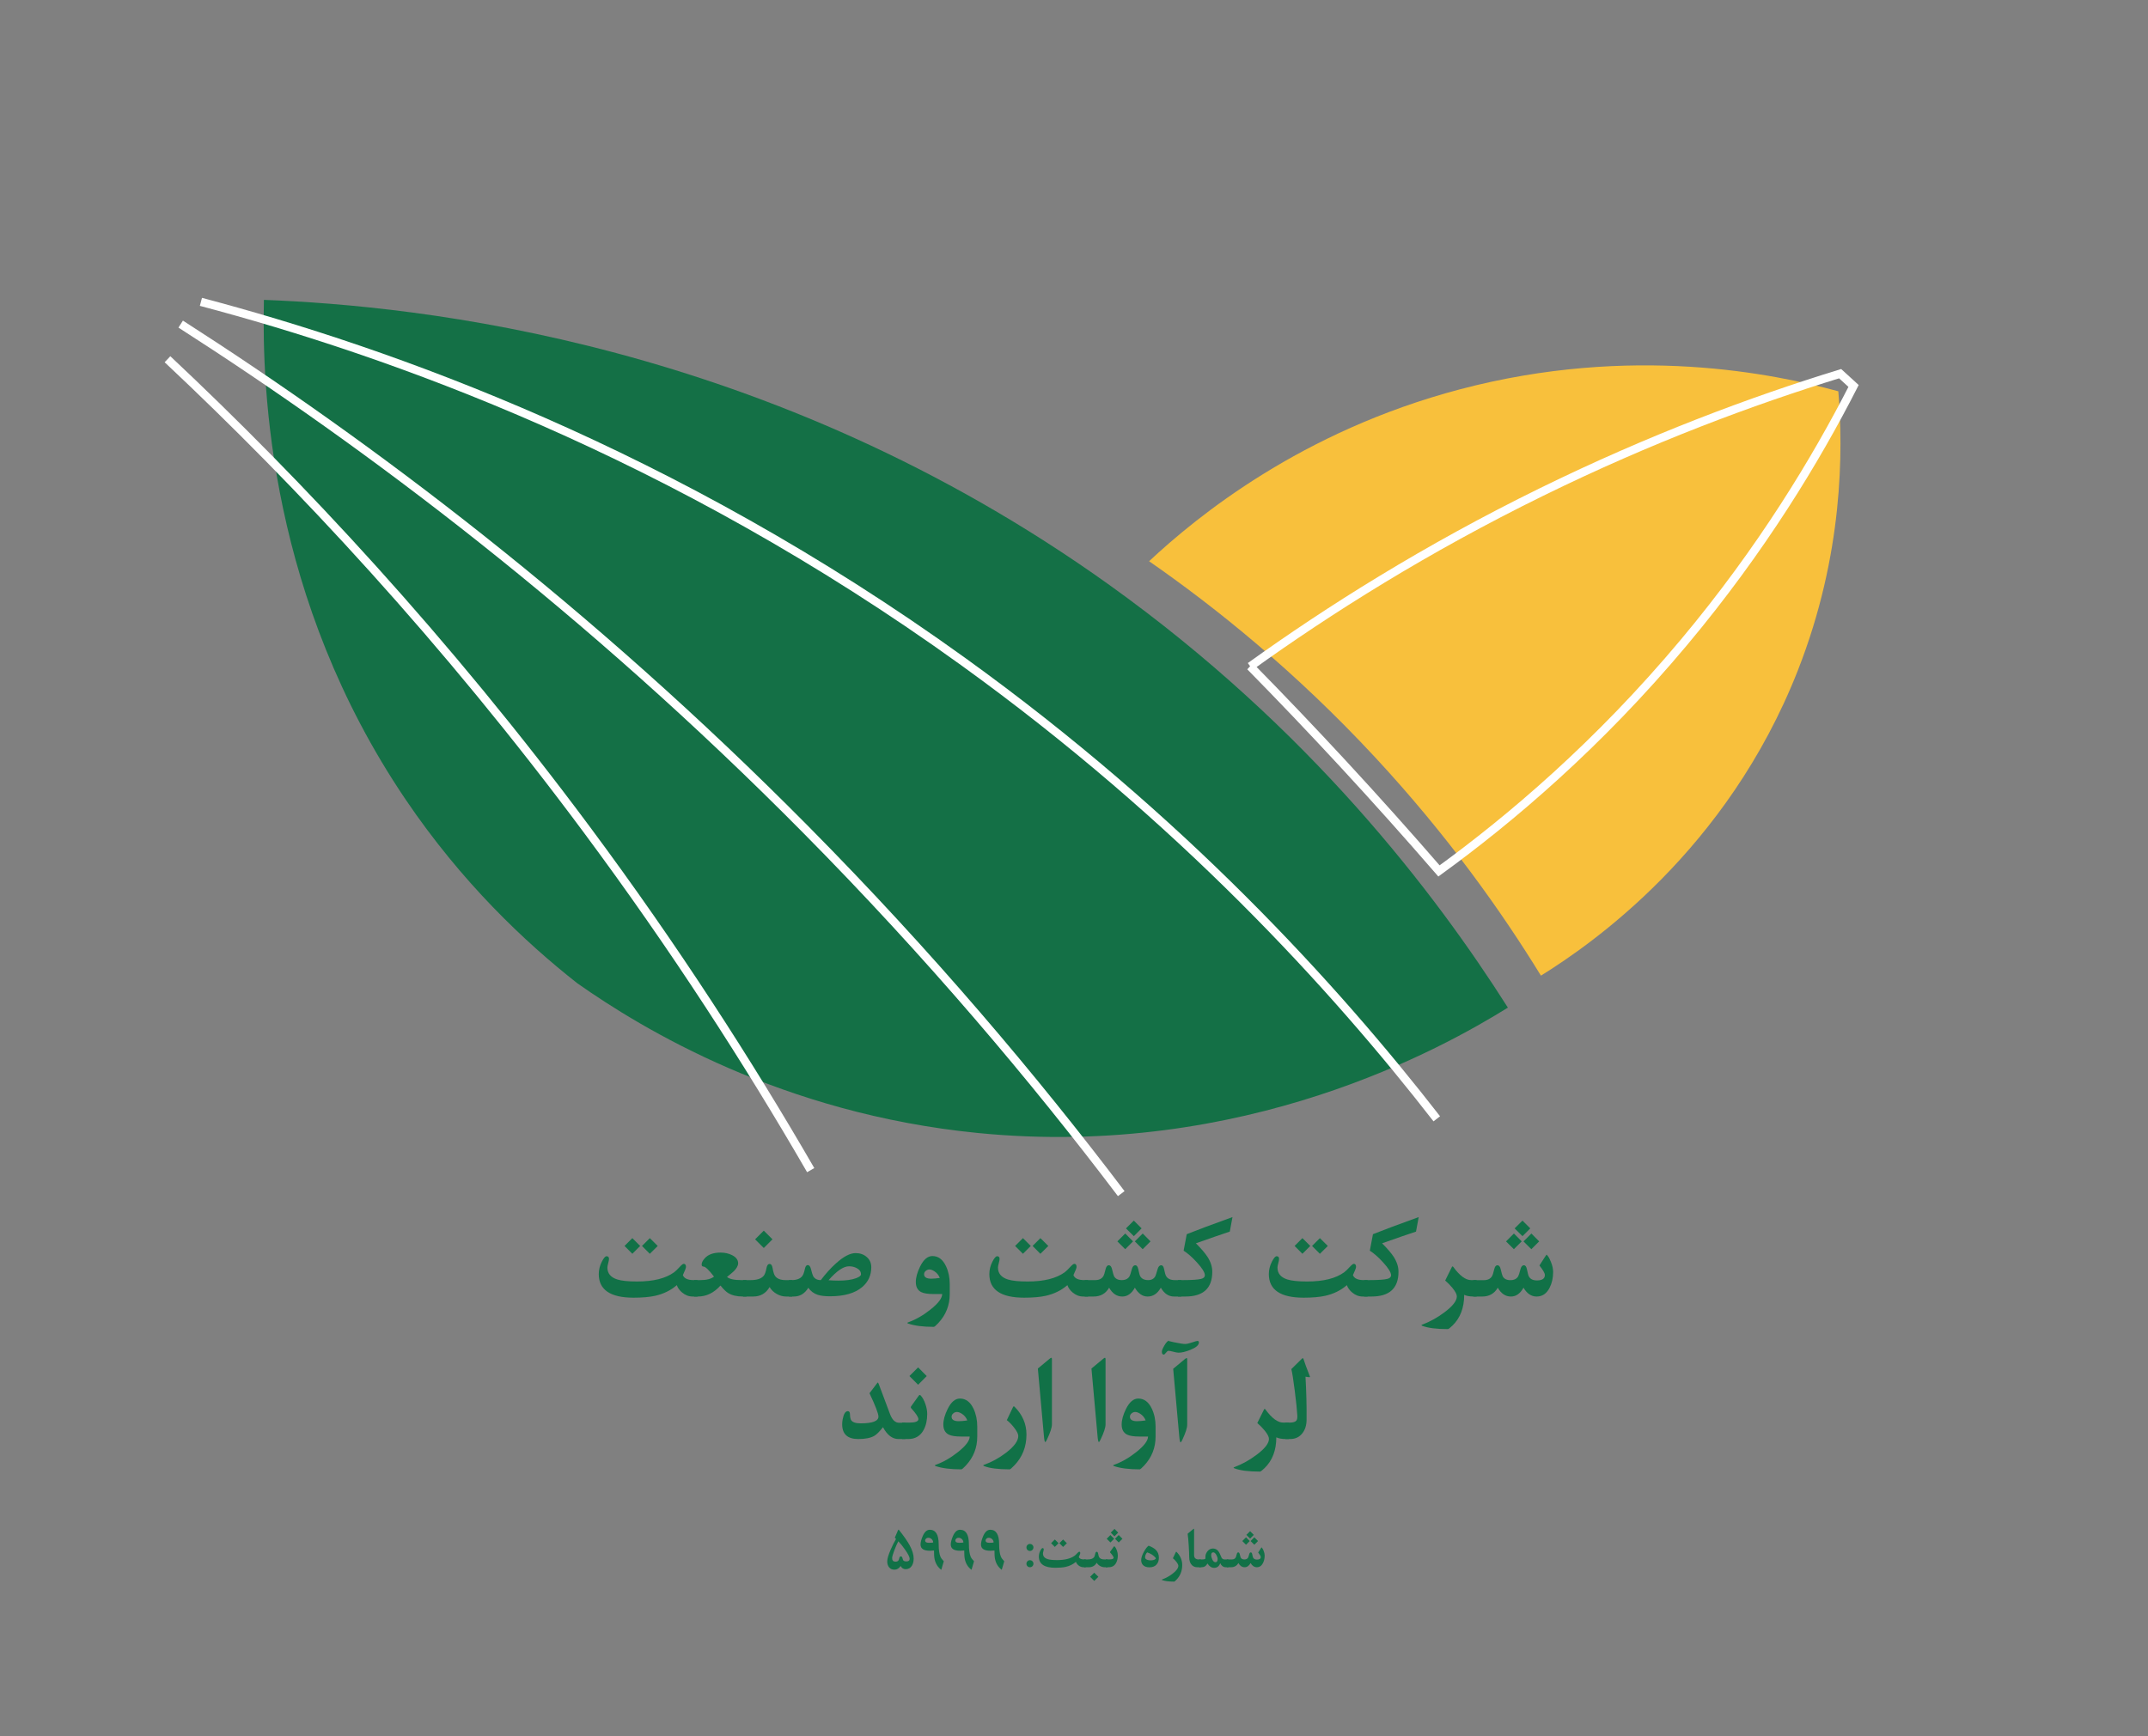
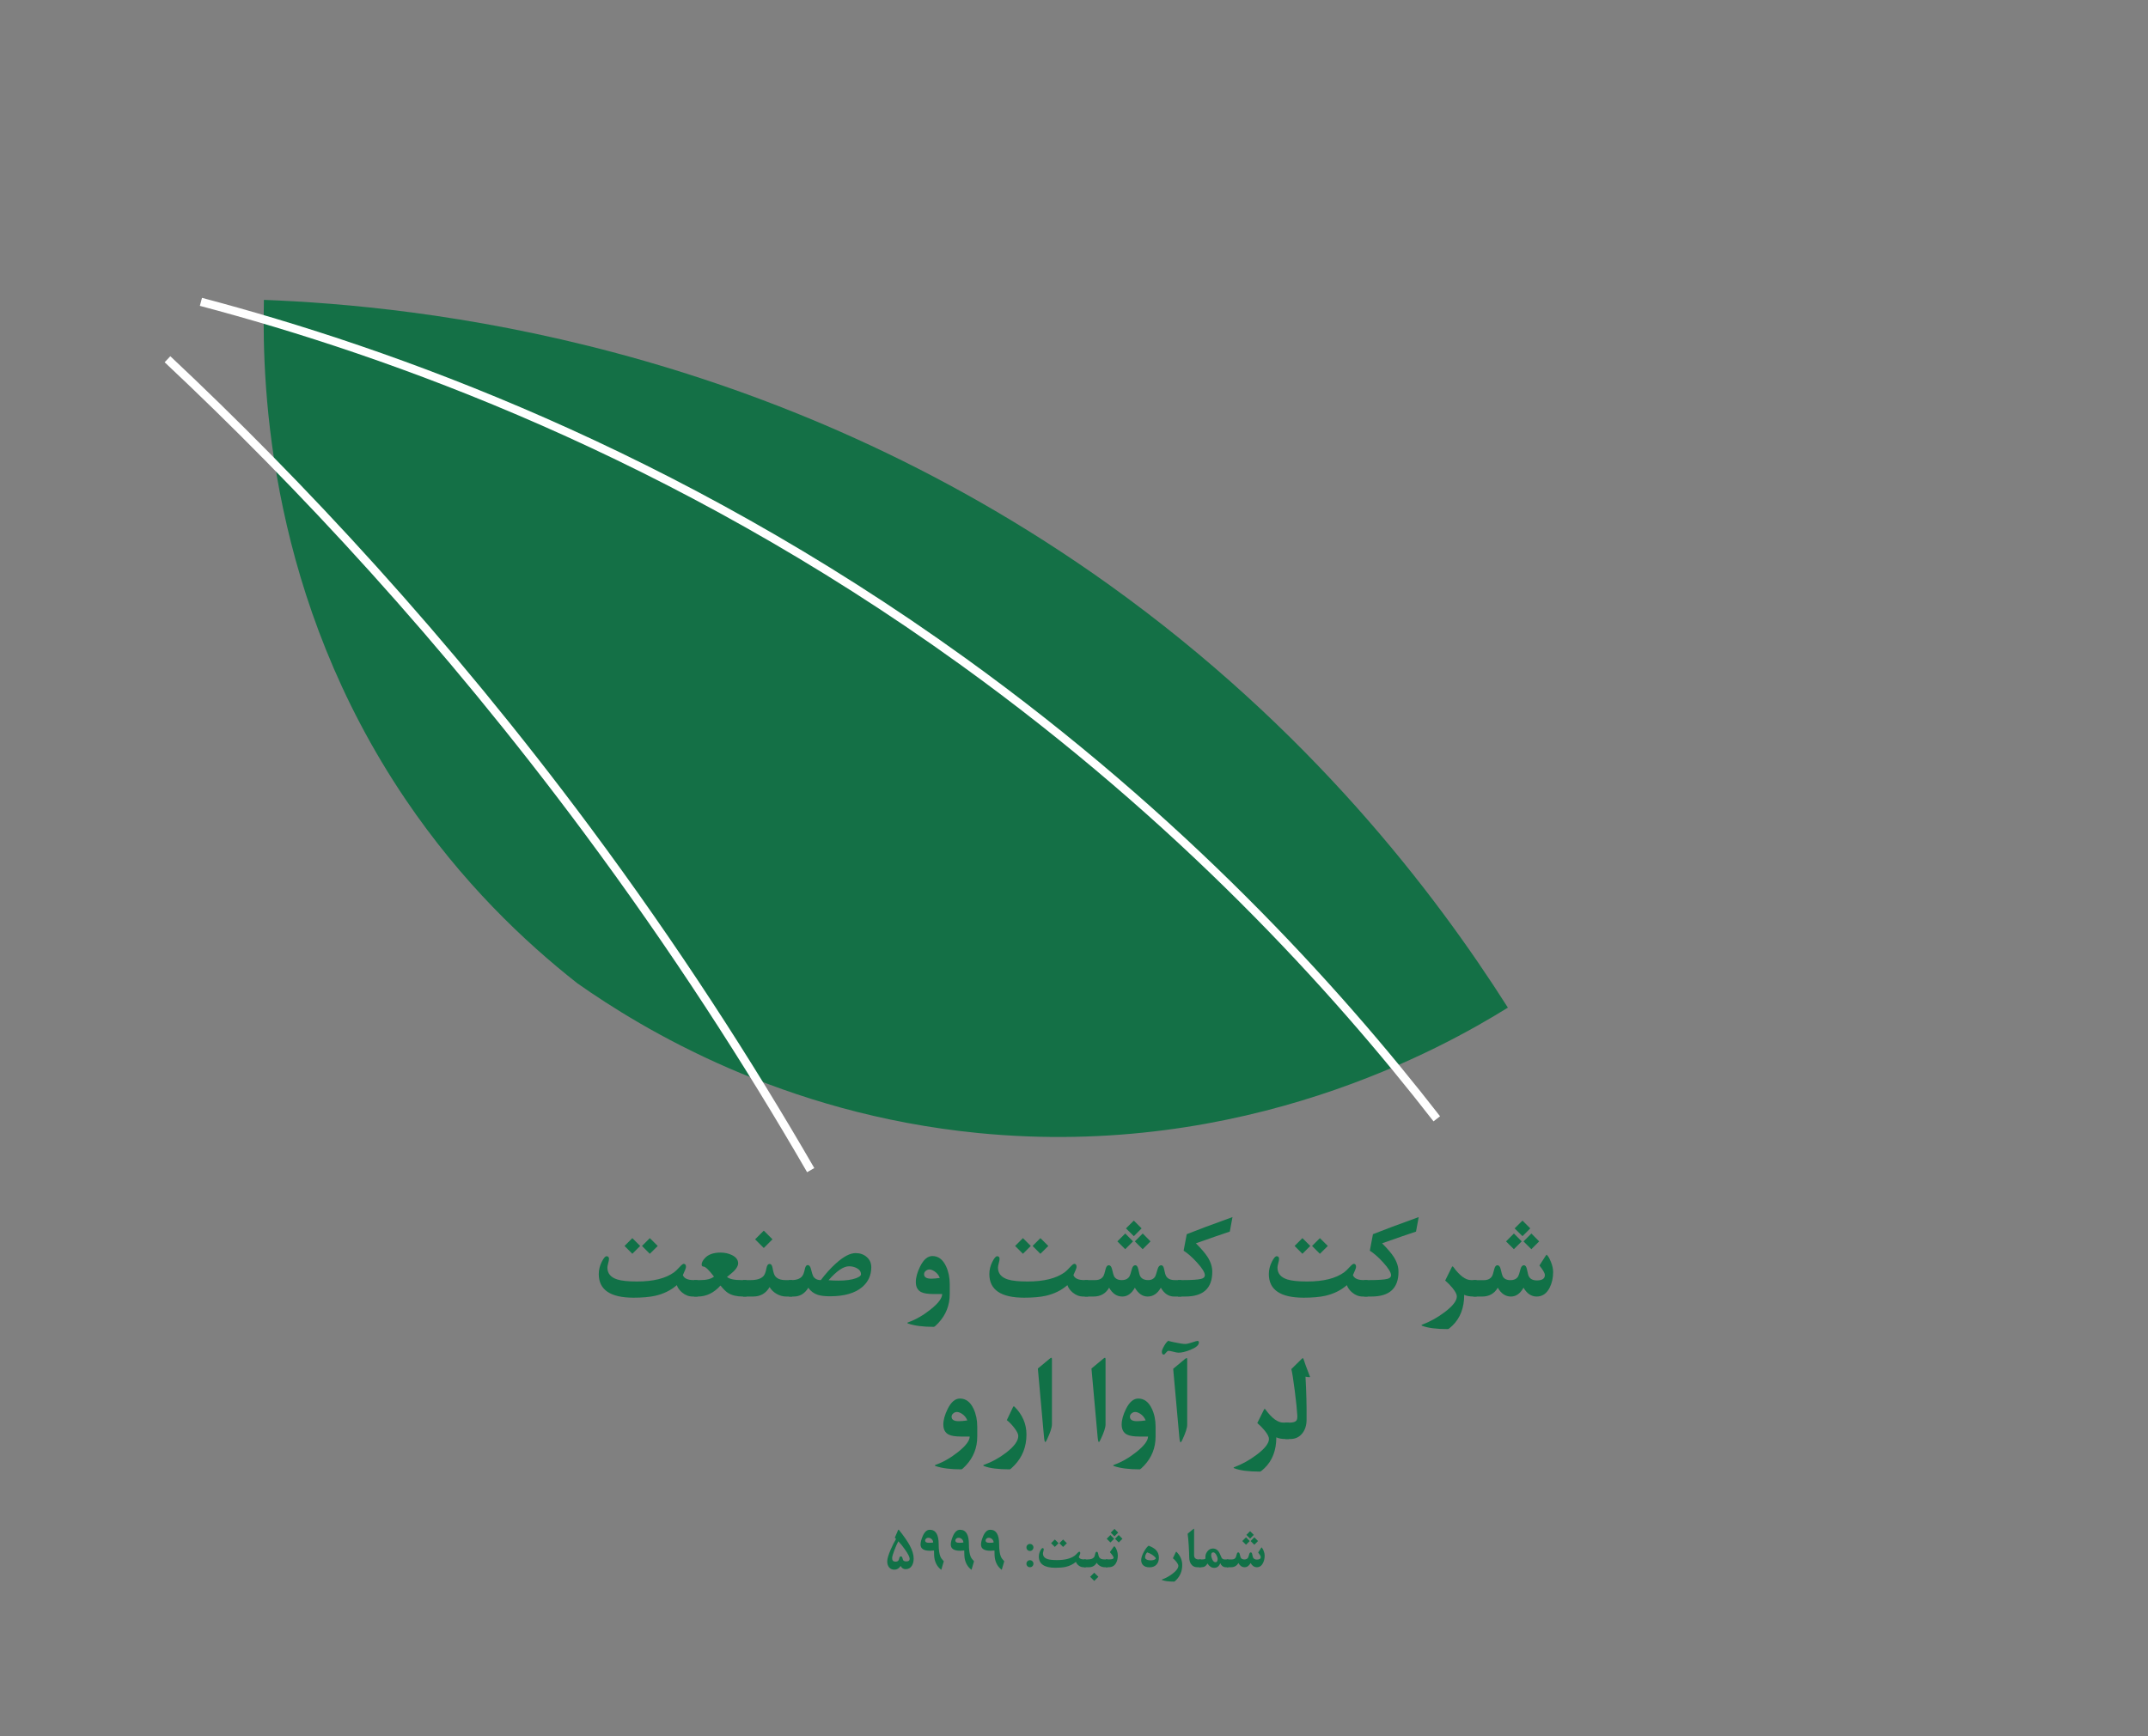
<svg xmlns="http://www.w3.org/2000/svg" version="1.1" viewBox="0 0 2592 2095.61">
  <rect x="0" y="0" width="2592" height="2095.61" fill="#808080" stroke="none" />
  <defs>
    <style>
      .st0 {
        fill: #147046;
      }

      .st1 {
        stroke: #231f20;
      }

      .st1, .st2 {
        fill: none;
        stroke-miterlimit: 10;
        stroke-width: 10px;
      }

      .st2 {
        stroke: #fff;
      }

      .st3 {
        fill: #117147;
      }

      .st4 {
        fill: #f8c03c;
      }
    </style>
  </defs>
  <g id="Layer_6">
    <g>
      <path class="st1" d="M-95.44-90.51" />
      <g>
-         <path class="st4" d="M1386.62,677.4c80.38,55.82,176.42,132.92,272.75,236.7,87.18,93.92,152.23,185.6,200.08,263.51,61.13-37.98,224.67-150.94,310.05-368.47,55.07-140.3,54.65-265.61,48.82-336.83-76.77-21.05-249.08-57.16-456.43-2.44-191.64,50.57-317.36,153.43-375.26,207.52Z" />
-         <path class="st2" d="M1508.67,804.36c36.83,37.49,74.1,76.53,111.67,117.16,40.47,43.77,79.15,87.07,116.08,129.71,85.79-62.32,191.93-152.03,295.81-276.15,93.87-112.17,159.29-220.67,204.48-309.23-5.41-4.94-10.82-9.88-16.23-14.82-106.53,32.78-229.1,78.42-360.32,142.83-139.6,68.51-256.68,142.41-351.47,210.52Z" />
-       </g>
+         </g>
      <path class="st0" d="M318.47,361.95c185.23,7.15,609.01,49.56,1020.25,344.15,241.49,172.99,392.77,371.43,480.84,510.12-78.33,48.64-317.68,183.12-639.49,151.33-236.3-23.34-404.45-125.22-483.28-180.62-63.51-49.88-139.71-121.92-207.47-222.11-163.35-241.54-173.44-492.57-170.86-602.87Z" />
      <path class="st2" d="M202.1,433.6c159.53,149.88,334.87,337.46,505.91,567.64,106.23,142.95,195.41,281.62,270.26,411.12" />
-       <path class="st2" d="M218.04,391.19c227.3,145.78,490.9,343.95,754.3,610.13,149.4,150.98,275.23,300.08,380.66,439.41" />
      <path class="st2" d="M242.45,364.34c227.15,60.16,568.3,180.7,920.18,434.46,261.89,188.86,447.18,391.99,571.14,551.62" />
    </g>
  </g>
  <g id="_شرکت_کشت_و_صنعت_x0D_لر_آوا_اروند" data-name="شرکت_کشت_و_صنعت_x0D_لر_آوا_اروند">
    <g>
      <path class="st3" d="M841.67,1564.93h-5.79c-4.68,0-8.96-1.63-12.82-4.89-3.14-2.64-5.25-5.59-6.33-8.85-7.36,6.33-16.14,10.63-26.33,12.89-6.69,1.49-15.31,2.24-25.87,2.24-28,0-42-9.5-42-28.49,0-5.15,1.24-10.14,3.71-14.98,2.21-4.37,4.12-6.56,5.71-6.56,1.96,0,2.93,1.08,2.93,3.24,0,1.13-.32,2.86-.97,5.17-.64,2.32-.96,4.07-.96,5.25,0,7.05,3.96,11.84,11.89,14.36,5.2,1.65,13.13,2.47,23.78,2.47,19.87,0,34.87-3.76,45.02-11.27,1.59-1.18,3.81-3.32,6.64-6.41,2.21-2.42,3.81-3.63,4.79-3.63,1.8,0,2.7,1.27,2.7,3.8,0,1.14-1.26,4.42-3.78,9.85,1.59,3.98,5.95,5.97,13.05,5.97h4.63v19.84ZM772.51,1503.88l-9.45,9.45-9.45-9.45,9.45-9.45,9.45,9.45ZM793.68,1503.9l-9.56,9.44-9.43-9.46,9.45-9.45,9.54,9.46Z" />
      <path class="st3" d="M900.82,1564.93h-4.32c-7.36,0-13.33-1.42-17.91-4.27-2.57-1.6-5.64-4.61-9.19-9.01-7.88,8.85-16.99,13.28-27.33,13.28h-4.48v-19.84h7.72c7.26,0,12.69-1.39,16.29-4.18-6.18-8.1-10.42-12.15-12.74-12.15-1.44,0-2.16-.83-2.16-2.48,0-2.27,1.24-4.77,3.71-7.51,4.12-4.59,10.47-6.89,19.07-6.89,5.25,0,9.93,1.06,14.05,3.17,4.79,2.48,7.18,5.73,7.18,9.75,0,2.89-1.73,6.06-5.17,9.52-1.03,1.03-3.78,3.35-8.26,6.97,2.93,2.53,8.67,3.79,17.22,3.79h6.33v19.84Z" />
      <path class="st3" d="M956.02,1564.93h-7.33c-3.96,0-7.79-1.05-11.47-3.15-3.68-2.1-6.52-4.86-8.53-8.28-4.48,7.62-11.07,11.43-19.77,11.43h-12.2v-19.84h9.11c7.52,0,12.71-1.68,15.6-5.04,1.49-1.7,2.65-4.83,3.47-9.38.62-3.36,1.88-5.04,3.78-5.04s3.06,1.68,3.63,5.04c.77,4.55,1.75,7.67,2.93,9.38,2.37,3.36,6.64,5.04,12.82,5.04h7.95v19.84ZM932.15,1495.88l-10.48,10.48-10.48-10.48,10.48-10.48,10.48,10.48Z" />
      <path class="st3" d="M1051.38,1529.57c0,9.68-3.63,17.63-10.89,23.86-8.75,7.46-21.72,11.2-38.92,11.2-6.18,0-11.04-.57-14.59-1.7-4.84-1.54-8.7-4.4-11.58-8.57-4.27,7.05-10.17,10.58-17.68,10.58h-5.71v-19.84h2.93c6.23,0,10.58-1.58,13.05-4.73,1.29-1.6,2.37-4.5,3.24-8.68.67-3.15,1.8-4.73,3.4-4.73,1.85,0,3.17,1.58,3.94,4.73,1.18,4.71,2.08,7.6,2.7,8.68,1.85,3.15,4.92,4.73,9.19,4.73,6.02-7.89,12.07-14.58,18.15-20.05,9.21-8.36,17.17-12.54,23.86-12.54,5.25,0,9.65,1.52,13.2,4.55,3.81,3.19,5.71,7.36,5.71,12.51ZM1038.95,1538.14c0-3.19-1.7-5.69-5.1-7.49-2.78-1.49-5.9-2.24-9.34-2.24-6.64,0-14.88,5.61-24.71,16.83,4.22.31,8.21.46,11.97.46,8.91,0,15.93-.95,21.08-2.86,4.07-1.49,6.1-3.06,6.1-4.71Z" />
      <path class="st3" d="M1146.05,1562c0,13.44-4.58,25.07-13.74,34.9-2.88,3.09-4.71,4.63-5.48,4.63-12.92,0-23.19-1.31-30.81-3.92-1.49-.51-1.54-1.03-.15-1.54,9.16-3.28,18.09-8.38,26.79-15.31,9.52-7.54,14.28-13.82,14.28-18.84h-10.27c-7,0-12.05-.8-15.13-2.39-4.27-2.21-6.41-6.25-6.41-12.12,0-5.46,1.72-11.68,5.17-18.69,4.17-8.44,9.11-12.66,14.83-12.66,7.1,0,12.59,4.12,16.45,12.35,2.98,6.38,4.48,13.56,4.48,21.54v12.04ZM1134.08,1542.46c-1.39-3.45-3.58-6.13-6.56-8.03-2.27-1.44-4.27-2.16-6.02-2.16-1.6,0-3.06.57-4.4,1.7-1.34,1.13-2.01,2.47-2.01,4.02,0,3.6,2.88,5.4,8.65,5.4,2.68,0,6.12-.31,10.35-.93Z" />
      <path class="st3" d="M1312.98,1564.93h-5.79c-4.68,0-8.96-1.63-12.82-4.89-3.14-2.64-5.25-5.59-6.33-8.85-7.36,6.33-16.14,10.63-26.33,12.89-6.69,1.49-15.31,2.24-25.87,2.24-28,0-42-9.5-42-28.49,0-5.15,1.24-10.14,3.71-14.98,2.21-4.37,4.12-6.56,5.71-6.56,1.96,0,2.93,1.08,2.93,3.24,0,1.13-.32,2.86-.97,5.17-.64,2.32-.96,4.07-.96,5.25,0,7.05,3.96,11.84,11.89,14.36,5.2,1.65,13.13,2.47,23.78,2.47,19.87,0,34.87-3.76,45.02-11.27,1.59-1.18,3.81-3.32,6.64-6.41,2.21-2.42,3.81-3.63,4.79-3.63,1.8,0,2.7,1.27,2.7,3.8,0,1.14-1.26,4.42-3.78,9.85,1.59,3.98,5.95,5.97,13.05,5.97h4.63v19.84ZM1243.83,1503.88l-9.45,9.45-9.45-9.45,9.45-9.45,9.45,9.45ZM1265,1503.9l-9.56,9.44-9.43-9.46,9.45-9.45,9.54,9.46Z" />
      <path class="st3" d="M1425.56,1564.93h-8.8c-6.54,0-11.87-3.55-15.98-10.66-4.02,7.1-9.34,10.66-15.98,10.66-6.07,0-11.2-3.55-15.37-10.66-3.96,7.1-9.01,10.66-15.13,10.66-6.59,0-11.89-3.55-15.91-10.66-4.12,7.1-10.37,10.66-18.76,10.66h-10.73v-19.84h12.66c4.58,0,7.85-1.55,9.81-4.65.77-1.19,1.7-4.06,2.78-8.61.77-3.1,2.03-4.65,3.78-4.65,1.9,0,3.22,1.54,3.94,4.63,1.13,4.84,1.96,7.72,2.47,8.65,1.7,3.09,4.79,4.63,9.27,4.63s7.57-1.54,9.42-4.63c.57-.93,1.49-3.81,2.78-8.65.82-3.09,2.21-4.63,4.17-4.63,1.7,0,2.88,1.54,3.55,4.63.98,4.74,1.78,7.62,2.39,8.65,1.8,3.09,5.02,4.63,9.65,4.63,3.96,0,6.82-1.54,8.57-4.63.36-.67,1.29-3.55,2.78-8.65.87-3.09,2.32-4.63,4.32-4.63,1.7,0,2.86,1.55,3.47,4.65.88,4.45,1.72,7.32,2.55,8.61,1.96,3.1,5.38,4.65,10.27,4.65h8.03v19.84ZM1348.34,1498.37l9.5-9.5,9.41,9.48-9.45,9.45-9.46-9.43ZM1358.71,1482.68l9.48-9.41,9.39,9.39-9.37,9.41-9.5-9.39ZM1369.42,1498.37l9.5-9.5,9.41,9.48-9.45,9.45-9.46-9.43Z" />
      <path class="st3" d="M1487.25,1469.03l-3.24,17.53c-8.24,2.68-21.88,7.39-40.92,14.13,6.38,6.39,10.99,11.75,13.82,16.08,3.96,6.08,5.95,12.16,5.95,18.24,0,19.95-10.86,29.92-32.58,29.92h-8.8v-19.84h5.95c10.91,0,18.25-.49,22.01-1.47,2.98-.77,4.48-2.21,4.48-4.33,0-3.35-3.17-8.5-9.5-15.46-5.82-6.39-11.2-11.13-16.14-14.22l3.78-19.94c11.68-4.69,30.09-11.57,55.21-20.64Z" />
      <path class="st3" d="M1650.25,1564.93h-5.79c-4.68,0-8.96-1.63-12.82-4.89-3.14-2.64-5.25-5.59-6.33-8.85-7.36,6.33-16.14,10.63-26.33,12.89-6.69,1.49-15.32,2.24-25.87,2.24-28,0-42-9.5-42-28.49,0-5.15,1.24-10.14,3.71-14.98,2.21-4.37,4.12-6.56,5.71-6.56,1.96,0,2.93,1.08,2.93,3.24,0,1.13-.32,2.86-.97,5.17s-.96,4.07-.96,5.25c0,7.05,3.96,11.84,11.89,14.36,5.2,1.65,13.13,2.47,23.78,2.47,19.87,0,34.87-3.76,45.02-11.27,1.59-1.18,3.81-3.32,6.64-6.41,2.21-2.42,3.81-3.63,4.79-3.63,1.8,0,2.7,1.27,2.7,3.8,0,1.14-1.26,4.42-3.78,9.85,1.59,3.98,5.95,5.97,13.05,5.97h4.63v19.84ZM1581.09,1503.88l-9.45,9.45-9.45-9.45,9.45-9.45,9.45,9.45ZM1602.27,1503.9l-9.56,9.44-9.43-9.46,9.45-9.45,9.54,9.46Z" />
      <path class="st3" d="M1711.95,1469.03l-3.24,17.53c-8.24,2.68-21.88,7.39-40.92,14.13,6.38,6.39,10.99,11.75,13.82,16.08,3.96,6.08,5.95,12.16,5.95,18.24,0,19.95-10.86,29.92-32.58,29.92h-8.8v-19.84h5.95c10.91,0,18.25-.49,22.01-1.47,2.98-.77,4.48-2.21,4.48-4.33,0-3.35-3.17-8.5-9.5-15.46-5.82-6.39-11.2-11.13-16.14-14.22l3.78-19.94c11.68-4.69,30.09-11.57,55.21-20.64Z" />
      <path class="st3" d="M1781.83,1564.93h-3.4c-4.99,0-8.85-.7-11.58-2.08,0,15.65-4.74,28.05-14.21,37.22-2.88,2.78-4.71,4.17-5.48,4.17-13.74,0-24.01-1.31-30.81-3.94-1.34-.52-1.39-1-.15-1.47,9.32-3.45,18.35-8.47,27.1-15.06,9.78-7.36,14.67-13.69,14.67-18.99,0-2.52-1.78-5.95-5.33-10.27-2.63-3.19-5.53-6.15-8.73-8.88l8.11-16.37c.46-.93,1.03-.93,1.7,0,7.72,10.55,14.85,15.83,21.39,15.83h6.72v19.84Z" />
      <path class="st3" d="M1874.17,1535.39c0,7.17-1.44,13.53-4.32,19.1-3.6,6.96-8.8,10.44-15.6,10.44-6.38,0-11.66-3.55-15.83-10.66-3.96,7.1-9.01,10.66-15.13,10.66-6.59,0-11.89-3.55-15.91-10.66-4.12,7.1-10.37,10.66-18.76,10.66h-10.73v-19.77h12.66c4.58,0,7.85-1.56,9.81-4.67.77-1.19,1.7-4.08,2.78-8.65.77-3.12,2.03-4.67,3.78-4.67,1.9,0,3.22,1.55,3.94,4.65,1.13,4.86,1.96,7.75,2.47,8.68,1.7,3.1,4.79,4.65,9.27,4.65s7.57-1.55,9.42-4.65c.57-.93,1.49-3.82,2.78-8.68.82-3.1,2.21-4.65,4.17-4.65,1.7,0,2.88,1.58,3.55,4.73.98,4.86,1.78,7.81,2.39,8.84,1.8,3.15,5.02,4.73,9.65,4.73,6.43,0,9.65-2.17,9.65-6.5,0-2.17-2.19-6.01-6.56-11.53l7.03-10.92c.87-1.39,1.39-2.12,1.54-2.17.31.15.82.7,1.54,1.62,1.29,1.65,2.57,4.12,3.86,7.42,1.7,4.28,2.55,8.28,2.55,11.99ZM1817.34,1498.37l9.5-9.5,9.41,9.48-9.45,9.45-9.46-9.43ZM1827.7,1482.68l9.48-9.41,9.39,9.39-9.37,9.41-9.5-9.39ZM1838.43,1498.39l9.5-9.5,9.41,9.48-9.45,9.45-9.46-9.43Z" />
-       <path class="st3" d="M1092.46,1736.93h-8.26c-7.36,0-13.59-4.76-18.69-14.28-4.27,5.38-7.75,8.85-10.42,10.4-4.43,2.59-10.91,3.88-19.46,3.88-12.92,0-19.38-5.97-19.38-17.91,0-1.8.21-3.78.62-5.95,1.24-6.54,3.32-9.81,6.25-9.81,1.65,0,2.5,1.29,2.55,3.86.1,3.45.59,5.82,1.47,7.1,1.75,2.52,5.56,3.78,11.43,3.78,14.31,0,21.47-2.73,21.47-8.2,0-3.45-3.6-12.84-10.81-28.15l8.73-11.52c.67-.93,1.08-1.39,1.24-1.39.36,0,.8.7,1.31,2.09l13.44,35.88c2.63,7.06,6.31,10.59,11.04,10.59h7.49v19.61Z" />
-       <path class="st3" d="M1118.87,1706.7c0,7.63-1.47,14.1-4.4,19.41-4.02,7.22-10.19,10.83-18.53,10.83h-7.41v-19.84h8.57c7.41,0,11.12-1.39,11.12-4.18,0-2.42-2.88-6.81-8.65-13.16-.67-.72-.67-1.55,0-2.48l9.03-12.61c.77-1.08,1.54-1.21,2.32-.39,2.32,2.48,4.25,5.98,5.79,10.52,1.44,4.23,2.16,8.2,2.16,11.91ZM1118.29,1660.92l-10.38,10.48-10.5-10.47,10.48-10.48,10.39,10.47Z" />
      <path class="st3" d="M1179.25,1734c0,13.44-4.58,25.07-13.74,34.9-2.88,3.09-4.71,4.63-5.48,4.63-12.92,0-23.19-1.31-30.81-3.92-1.49-.51-1.54-1.03-.15-1.54,9.16-3.28,18.09-8.38,26.79-15.31,9.52-7.54,14.28-13.82,14.28-18.84h-10.27c-7,0-12.05-.8-15.13-2.39-4.27-2.21-6.41-6.25-6.41-12.12,0-5.46,1.72-11.68,5.17-18.69,4.17-8.44,9.11-12.66,14.83-12.66,7.1,0,12.59,4.12,16.45,12.35,2.98,6.38,4.48,13.56,4.48,21.54v12.04ZM1167.28,1714.46c-1.39-3.45-3.58-6.13-6.56-8.03-2.27-1.44-4.27-2.16-6.02-2.16-1.6,0-3.06.57-4.4,1.7-1.34,1.13-2.01,2.47-2.01,4.02,0,3.6,2.88,5.4,8.65,5.4,2.68,0,6.12-.31,10.35-.93Z" />
      <path class="st3" d="M1238.63,1731.53c0,14.72-4.89,27.15-14.67,37.29-3.04,3.14-4.89,4.71-5.56,4.71-13.85,0-24.12-1.31-30.81-3.94-1.44-.57-1.49-1.08-.15-1.54,9.52-3.4,18.48-8.34,26.87-14.83,9.62-7.41,14.44-14.08,14.44-20,0-2.47-1.75-5.92-5.25-10.35-2.93-3.71-5.79-6.61-8.57-8.73l7.49-15.83c.46-.98,1.08-1.08,1.85-.31,9.57,9.58,14.36,20.75,14.36,33.51Z" />
      <path class="st3" d="M1269.36,1719.4c0,3.66-1.96,9.63-5.87,17.91-1.03,2.16-1.75,3.24-2.16,3.24-.67,0-1.21-2.39-1.62-7.18l-7.33-81.54,14.21-11.81c.93-.77,1.6-1.16,2.01-1.16.51,0,.77.54.77,1.62v78.91Z" />
      <path class="st3" d="M1334.06,1719.4c0,3.66-1.96,9.63-5.87,17.91-1.03,2.16-1.75,3.24-2.16,3.24-.67,0-1.21-2.39-1.62-7.18l-7.33-81.54,14.21-11.81c.93-.77,1.59-1.16,2.01-1.16.51,0,.77.54.77,1.62v78.91Z" />
      <path class="st3" d="M1394.44,1734c0,13.44-4.58,25.07-13.74,34.9-2.88,3.09-4.71,4.63-5.48,4.63-12.92,0-23.19-1.31-30.81-3.92-1.49-.51-1.54-1.03-.15-1.54,9.16-3.28,18.09-8.38,26.79-15.31,9.52-7.54,14.28-13.82,14.28-18.84h-10.27c-7,0-12.04-.8-15.13-2.39-4.27-2.21-6.41-6.25-6.41-12.12,0-5.46,1.72-11.68,5.17-18.69,4.17-8.44,9.11-12.66,14.83-12.66,7.1,0,12.59,4.12,16.45,12.35,2.99,6.38,4.48,13.56,4.48,21.54v12.04ZM1382.47,1714.46c-1.39-3.45-3.58-6.13-6.56-8.03-2.27-1.44-4.27-2.16-6.02-2.16-1.6,0-3.06.57-4.4,1.7-1.34,1.13-2.01,2.47-2.01,4.02,0,3.6,2.88,5.4,8.65,5.4,2.68,0,6.12-.31,10.35-.93Z" />
      <path class="st3" d="M1446.72,1620.34c0,3.19-3.37,6.15-10.12,8.88-5.77,2.32-10.55,3.47-14.36,3.47-1.44,0-3.54-.37-6.29-1.12-2.75-.75-4.75-1.12-5.98-1.12-.82,0-1.81.76-2.97,2.28-1.16,1.52-2.05,2.28-2.66,2.28-1.54,0-2.32-1.18-2.32-3.55,0-1.54,1.05-4.09,3.17-7.64,2.26-3.86,4.25-5.79,5.95-5.79-.93,0-1.39.08-1.39.23,0,.26,2.29.88,6.87,1.85,6.69,1.39,11.17,2.08,13.44,2.08,2.01,0,4.81-.62,8.42-1.85,3.6-1.24,5.76-1.85,6.49-1.85,1.18,0,1.78.62,1.78,1.85ZM1432.59,1719.71c0,3.76-1.93,9.76-5.79,17.99-.98,2.11-1.7,3.17-2.16,3.17-.67,0-1.21-2.37-1.62-7.1l-7.34-81.62,14.21-11.81c.93-.77,1.59-1.16,2.01-1.16.46,0,.7.54.7,1.62v78.91Z" />
      <path class="st3" d="M1555.12,1736.93h-3.4c-4.99,0-8.85-.7-11.58-2.08,0,15.65-4.74,28.05-14.21,37.22-2.88,2.78-4.71,4.17-5.48,4.17-13.74,0-24.01-1.31-30.81-3.94-1.34-.52-1.39-1-.15-1.47,9.32-3.45,18.35-8.47,27.1-15.06,9.78-7.36,14.67-13.69,14.67-18.99,0-2.52-1.78-5.95-5.33-10.27-2.63-3.19-5.53-6.15-8.73-8.88l8.11-16.37c.46-.93,1.03-.93,1.7,0,7.72,10.55,14.85,15.83,21.39,15.83h6.72v19.84Z" />
      <path class="st3" d="M1580.37,1660.64c.21.51.36.95.46,1.31-.1.21-.41.31-.93.31-.88,0-2.39-.21-4.56-.62,1.03,17.57,1.47,34.99,1.31,52.25-.05,6.44-1.72,11.78-5.02,16-3.6,4.69-8.52,7.03-14.75,7.03h-5.71v-19.84h5.17c4.07,0,6.74-.82,8.03-2.47.93-1.18,1.29-3.37,1.08-6.57-.41-6.9-1.42-16.57-3.01-28.98-1.7-13.5-3.09-22.34-4.17-26.51l12.9-12.75c.72-.72,1.29-.59,1.7.39,1.39,4.43,3.89,11.25,7.49,20.46Z" />
    </g>
  </g>
  <g id="_شماره_ثبت:_5999" data-name="شماره_ثبت:_5999">
    <g>
      <path class="st3" d="M1102.52,1881.17c0,3.5-.72,6.4-2.16,8.72-1.71,2.76-4.22,4.14-7.51,4.14-2.66,0-4.68-1.3-6.05-3.89-1.93,2.98-4.44,4.47-7.51,4.47-2.79,0-4.96-.99-6.52-2.97-1.42-1.81-2.13-4.14-2.13-7,0-3.13,1.39-7.9,4.18-14.33,2.15-4.96,4.29-9.2,6.41-12.72l-1.43-1.65,3.81-8.83c.22-.54.44-.81.66-.81.17,0,.43.22.77.66,5.79,7.33,9.98,13.35,12.57,18.07,3.27,5.99,4.91,11.36,4.91,16.13ZM1097.69,1881.5c0-2.08-1.8-5.69-5.39-10.85-3.03-4.35-5.79-7.78-8.28-10.3-1.44,2.62-3.01,6.12-4.69,10.52-1.86,4.84-2.79,8.08-2.79,9.71,0,2.91,1.34,4.36,4.03,4.36,1.76,0,2.99-.55,3.7-1.65.27-.39.62-1.42,1.06-3.08.29-1.1.83-1.65,1.61-1.65.98,0,1.61.53,1.91,1.58.49,1.76.79,2.74.92,2.93.68,1.05,1.99,1.58,3.92,1.58,2.66,0,4-1.05,4-3.15Z" />
      <path class="st3" d="M1138.88,1884.47l-3.01,10.3c-4.13-3.05-6.81-7.26-8.03-12.61-.54-2.37-.79-5.93-.77-10.67-2.03.2-3.67.29-4.91.29-7.55,0-11.33-2.52-11.33-7.55,0-2.54.81-5.77,2.42-9.68,2.22-5.4,5.13-8.1,8.72-8.1,7.16,0,10.74,5.8,10.74,17.41,0,6.67.7,11.67,2.09,14.99.71,1.69,2.06,3.56,4.07,5.61ZM1126.06,1861.75c-.02-1.54-.61-2.86-1.76-3.96s-2.49-1.65-4.03-1.65c-1.3,0-2.32.42-3.08,1.25-.56.64-.84,1.3-.84,1.98,0,1.86,1.47,2.79,4.4,2.79s4.68-.13,5.31-.4Z" />
      <path class="st3" d="M1175.35,1884.47l-3.01,10.3c-4.13-3.05-6.81-7.26-8.03-12.61-.54-2.37-.79-5.93-.77-10.67-2.03.2-3.67.29-4.91.29-7.55,0-11.33-2.52-11.33-7.55,0-2.54.81-5.77,2.42-9.68,2.22-5.4,5.13-8.1,8.72-8.1,7.16,0,10.74,5.8,10.74,17.41,0,6.67.7,11.67,2.09,14.99.71,1.69,2.06,3.56,4.07,5.61ZM1162.53,1861.75c-.02-1.54-.61-2.86-1.76-3.96s-2.49-1.65-4.03-1.65c-1.3,0-2.32.42-3.08,1.25-.56.64-.84,1.3-.84,1.98,0,1.86,1.47,2.79,4.4,2.79s4.68-.13,5.31-.4Z" />
      <path class="st3" d="M1211.83,1884.47l-3.01,10.3c-4.13-3.05-6.81-7.26-8.03-12.61-.54-2.37-.79-5.93-.77-10.67-2.03.2-3.67.29-4.91.29-7.55,0-11.33-2.52-11.33-7.55,0-2.54.81-5.77,2.42-9.68,2.22-5.4,5.13-8.1,8.72-8.1,7.16,0,10.74,5.8,10.74,17.41,0,6.67.7,11.67,2.09,14.99.71,1.69,2.06,3.56,4.07,5.61ZM1199,1861.75c-.02-1.54-.61-2.86-1.76-3.96s-2.49-1.65-4.03-1.65c-1.3,0-2.32.42-3.08,1.25-.56.64-.84,1.3-.84,1.98,0,1.86,1.47,2.79,4.4,2.79s4.68-.13,5.31-.4Z" />
      <path class="st3" d="M1247.05,1867.76c0,1.17-.41,2.18-1.23,3.01-.82.83-1.81,1.25-2.99,1.25s-2.2-.41-3.01-1.23c-.81-.82-1.21-1.83-1.21-3.02s.41-2.17,1.23-2.99,1.81-1.23,2.99-1.23,2.17.41,2.99,1.23c.82.82,1.23,1.81,1.23,2.99ZM1247.05,1887.4c0,1.2-.4,2.21-1.21,3.02-.81.82-1.81,1.23-3.01,1.23s-2.2-.41-3.01-1.23c-.81-.82-1.21-1.83-1.21-3.02s.41-2.17,1.23-2.99,1.81-1.23,2.99-1.23,2.17.41,2.99,1.23c.82.82,1.23,1.81,1.23,2.99Z" />
      <path class="st3" d="M1310.17,1891.66h-2.75c-2.22,0-4.25-.77-6.09-2.32-1.49-1.25-2.49-2.65-3-4.2-3.49,3.01-7.66,5.05-12.5,6.12-3.18.71-7.27,1.06-12.28,1.06-13.29,0-19.94-4.51-19.94-13.53,0-2.44.59-4.81,1.76-7.11,1.05-2.08,1.95-3.12,2.71-3.12.93,0,1.39.51,1.39,1.54,0,.54-.15,1.36-.46,2.46-.31,1.1-.46,1.93-.46,2.49,0,3.35,1.88,5.62,5.64,6.82,2.47.78,6.23,1.17,11.29,1.17,9.43,0,16.55-1.78,21.37-5.35.76-.56,1.81-1.58,3.15-3.04,1.05-1.15,1.81-1.72,2.27-1.72.86,0,1.28.6,1.28,1.8,0,.54-.6,2.1-1.79,4.67.76,1.89,2.82,2.83,6.19,2.83h2.2v9.42ZM1277.34,1862.67l-4.48,4.48-4.48-4.48,4.48-4.48,4.48,4.48ZM1287.39,1862.68l-4.54,4.48-4.48-4.49,4.48-4.48,4.53,4.49Z" />
      <path class="st3" d="M1336.38,1891.66h-3.48c-1.88,0-3.7-.5-5.44-1.49-1.75-1-3.1-2.31-4.05-3.93-2.13,3.62-5.25,5.42-9.38,5.42h-5.79v-9.42h4.33c3.57,0,6.04-.8,7.4-2.39.71-.81,1.26-2.29,1.65-4.45.29-1.59.89-2.39,1.8-2.39s1.45.8,1.72,2.39c.37,2.16.83,3.64,1.39,4.45,1.12,1.6,3.15,2.39,6.08,2.39h3.78v9.42ZM1325.41,1903.21l-4.98,4.98-4.96-5,4.92-4.92,5.01,4.94Z" />
      <path class="st3" d="M1348.87,1877.3c0,3.62-.7,6.69-2.09,9.21-1.91,3.43-4.84,5.14-8.8,5.14h-3.52v-9.42h4.07c3.52,0,5.28-.66,5.28-1.98,0-1.15-1.37-3.23-4.11-6.25-.32-.34-.32-.73,0-1.18l4.29-5.99c.37-.51.73-.57,1.1-.18,1.1,1.18,2.02,2.84,2.75,4.99.68,2.01,1.03,3.89,1.03,5.65ZM1335.47,1857.3l4.46-4.5,4.51,4.51-4.49,4.48-4.48-4.48ZM1340.36,1849.88l4.48-4.48,4.5,4.47-4.51,4.51-4.48-4.49ZM1345.47,1857.3l4.47-4.5,4.51,4.51-4.49,4.48-4.48-4.48Z" />
      <path class="st3" d="M1398.43,1880.15c0,3.54-1.01,6.37-3.02,8.47s-4.78,3.15-8.3,3.15c-3.81,0-6.57-1.08-8.28-3.23-1.17-1.49-1.76-3.29-1.76-5.39,0-2.76,1.09-6.12,3.26-10.08,2.03-3.69,3.93-6.16,5.72-7.4,3.67,1.42,6.42,2.96,8.25,4.62,2.76,2.52,4.14,5.8,4.14,9.86ZM1394.29,1880.07c-2.39-2.83-5.74-4.95-10.04-6.34-1.64,1.81-2.46,3.85-2.46,6.12,0,1.22.83,2.16,2.49,2.82,1.25.46,2.6.7,4.07.7,2.52,0,4.42-.46,5.72-1.39.76-.54.83-1.17.22-1.91Z" />
      <path class="st3" d="M1426.58,1889.09c0,6.99-2.32,12.89-6.96,17.7-1.44,1.49-2.32,2.24-2.64,2.24-6.57,0-11.45-.62-14.62-1.87-.68-.27-.71-.51-.07-.73,4.52-1.61,8.77-3.96,12.76-7.04,4.57-3.52,6.85-6.68,6.85-9.49,0-1.17-.83-2.81-2.49-4.91-1.39-1.76-2.75-3.14-4.07-4.14l3.56-7.51c.22-.46.51-.51.88-.15,4.54,4.54,6.82,9.85,6.82,15.91Z" />
      <path class="st3" d="M1448.94,1891.66h-4.33c-2.42,0-4.48-.81-6.19-2.42-2.27-2.15-3.41-5.44-3.41-9.87,0-3.01-.18-7.54-.55-13.61-.42-6.8-.82-11.27-1.21-13.43-.12-.71-.07-1.17.15-1.39l5.99-4.92c.73-.59,1.15-.88,1.27-.88l.04.04c.14.03.22.37.22,1.03v30.86c0,3.47,1.94,5.21,5.83,5.21h2.2v9.38Z" />
      <path class="st3" d="M1482.22,1891.66h-3.45c-1.34,0-2.62-.49-3.81-1.48-1.12-.91-1.94-2.04-2.46-3.4-1.42,3.76-3.88,5.64-7.4,5.64-3.13,0-5.82-1.77-8.06-5.31-1.56,3.03-3.86,4.54-6.89,4.54h-3.15v-9.38h3.15c2.1,0,3.42-.18,3.96-.55.44-.29.61-.97.51-2.03-.2-2.46.54-4.79,2.2-7,1.81-2.41,4.08-3.61,6.82-3.61,3.67,0,6.42,2.05,8.25,6.14l2.31,5.18c.81,1.25,2.04,1.87,3.7,1.87h4.33v9.38ZM1469.32,1881.83c0-1.47-.51-3.13-1.54-4.99-1.17-2.1-2.42-3.15-3.74-3.15-1.66,0-2.49,1.11-2.49,3.33,0,1.69.44,3.45,1.32,5.28,1.08,2.22,2.35,3.33,3.81,3.33,1.76,0,2.64-1.27,2.64-3.81Z" />
      <path class="st3" d="M1526.06,1877.63c0,3.4-.68,6.42-2.05,9.07-1.71,3.3-4.18,4.96-7.4,4.96-3.03,0-5.53-1.69-7.51-5.06-1.88,3.37-4.28,5.06-7.18,5.06-3.13,0-5.64-1.69-7.55-5.06-1.96,3.37-4.92,5.06-8.91,5.06h-5.09v-9.38h6.01c2.17,0,3.73-.74,4.66-2.22.37-.57.81-1.93,1.32-4.1.37-1.48.96-2.22,1.8-2.22.9,0,1.53.74,1.87,2.21.54,2.31.93,3.68,1.17,4.12.81,1.47,2.27,2.21,4.4,2.21s3.59-.74,4.47-2.21c.27-.44.71-1.82,1.32-4.12.39-1.47,1.05-2.21,1.98-2.21.81,0,1.37.75,1.69,2.25.46,2.31.84,3.71,1.14,4.2.85,1.5,2.38,2.25,4.58,2.25,3.05,0,4.58-1.03,4.58-3.09,0-1.03-1.04-2.85-3.12-5.47l3.33-5.18c.42-.66.66-1,.73-1.03.15.07.39.33.73.77.61.78,1.22,1.96,1.83,3.52.81,2.03,1.21,3.93,1.21,5.69ZM1499.08,1860.06l4.51-4.51,4.47,4.5-4.48,4.48-4.49-4.48ZM1504,1852.61l4.5-4.46,4.46,4.46-4.45,4.47-4.51-4.46ZM1509.09,1860.07l4.51-4.51,4.47,4.5-4.48,4.48-4.49-4.48Z" />
    </g>
  </g>
</svg>